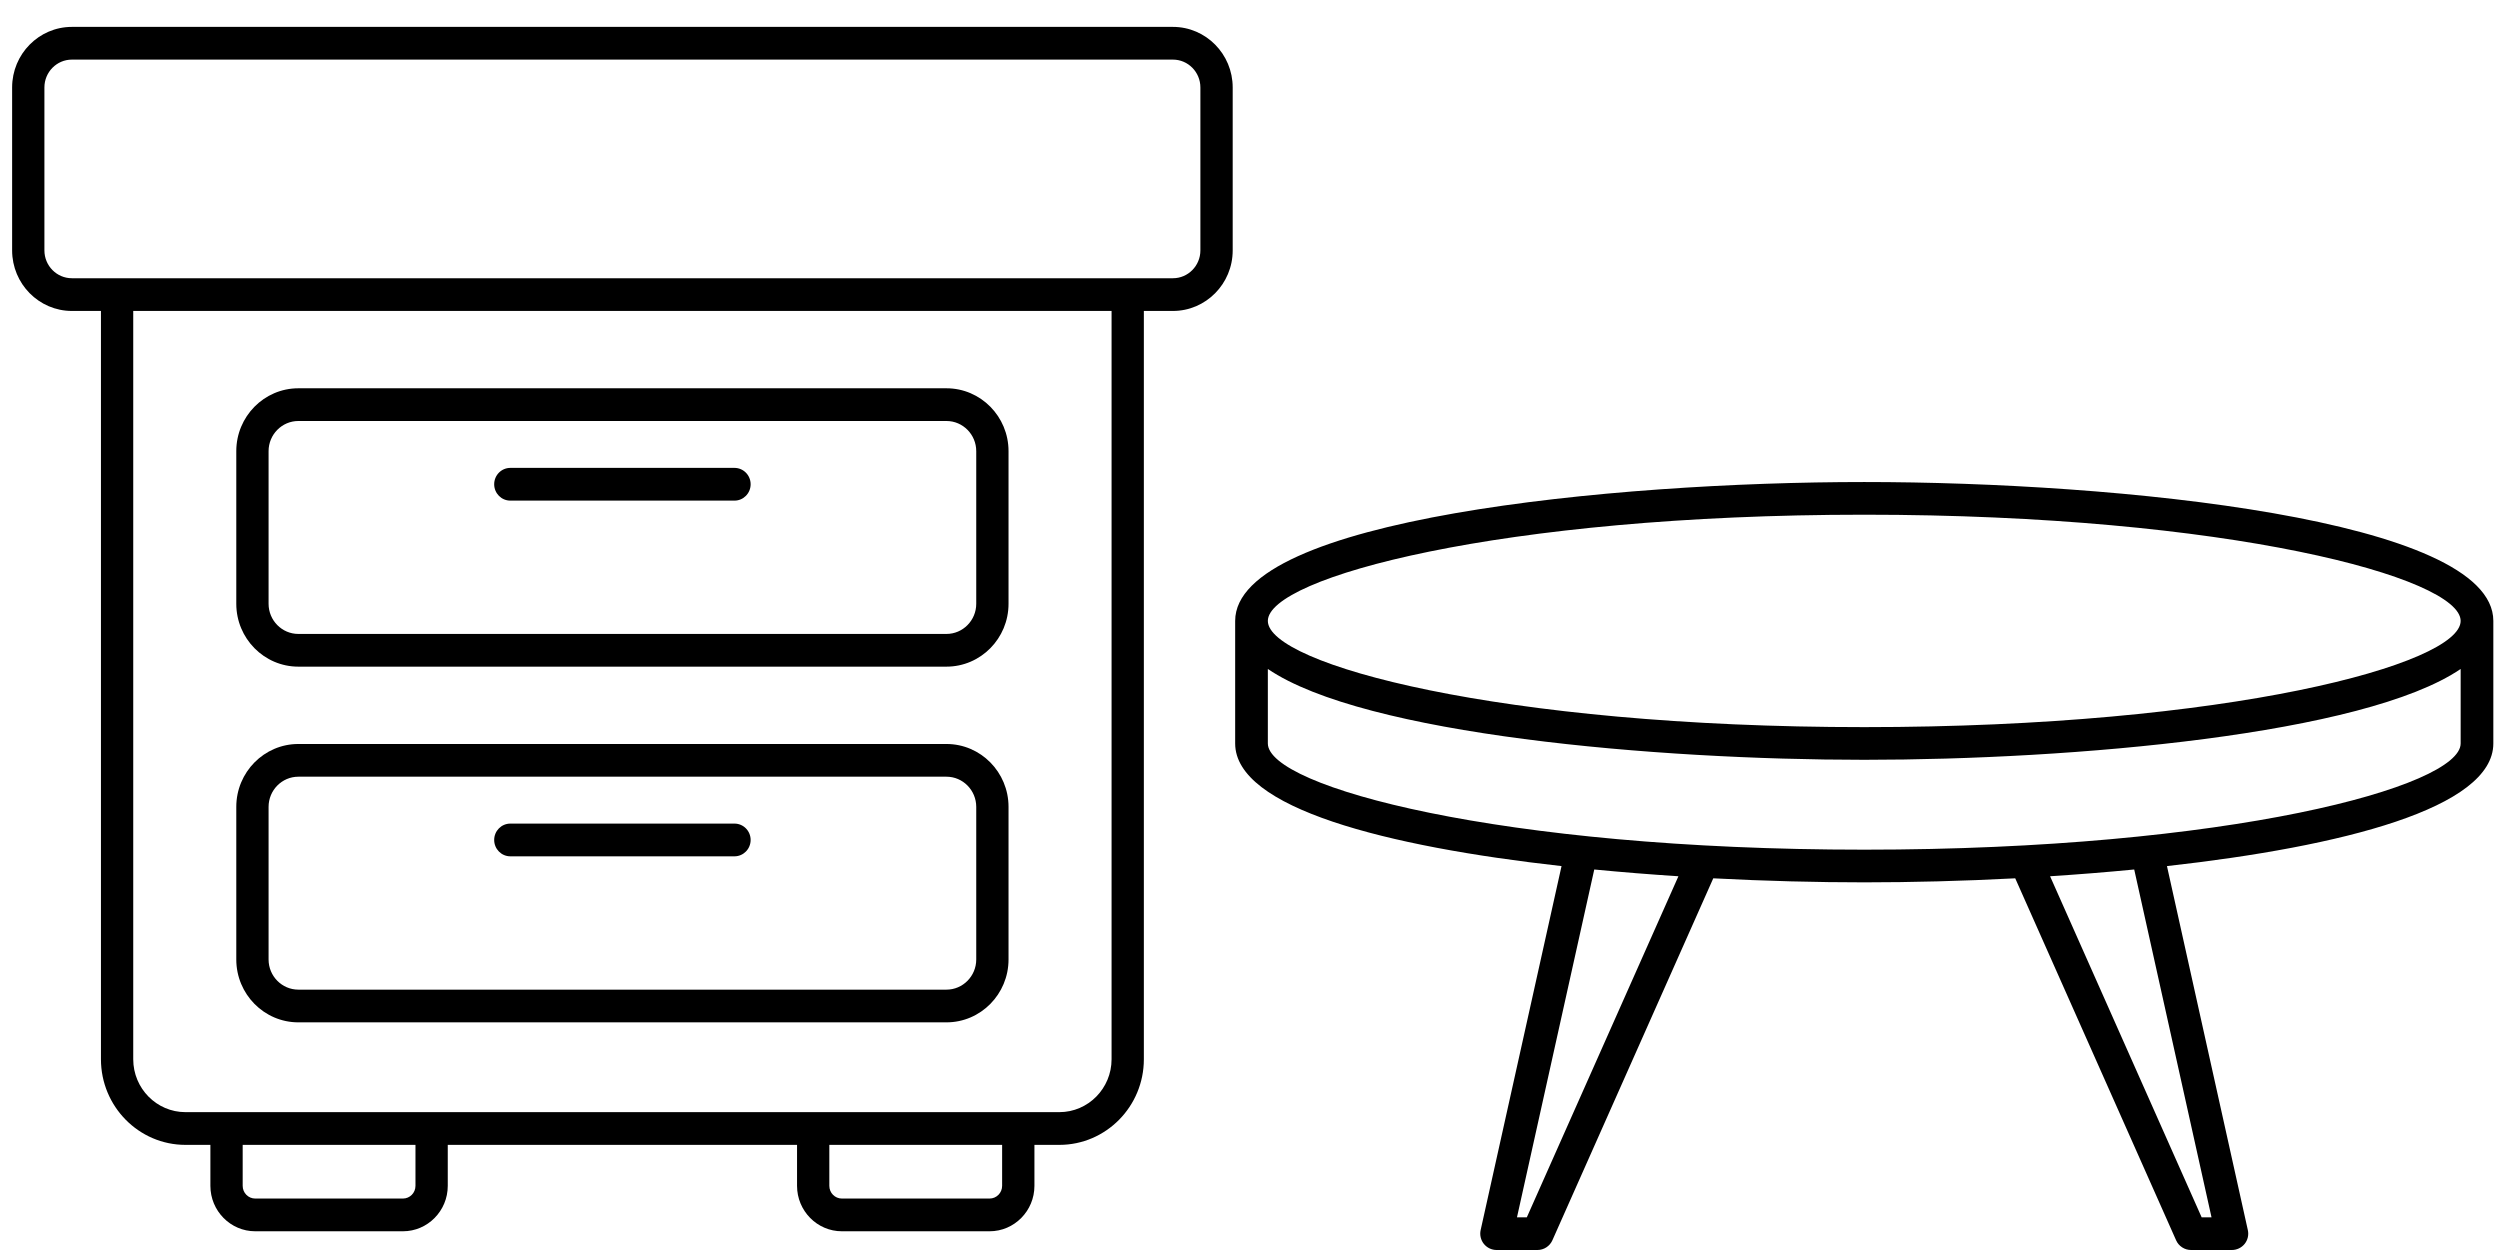
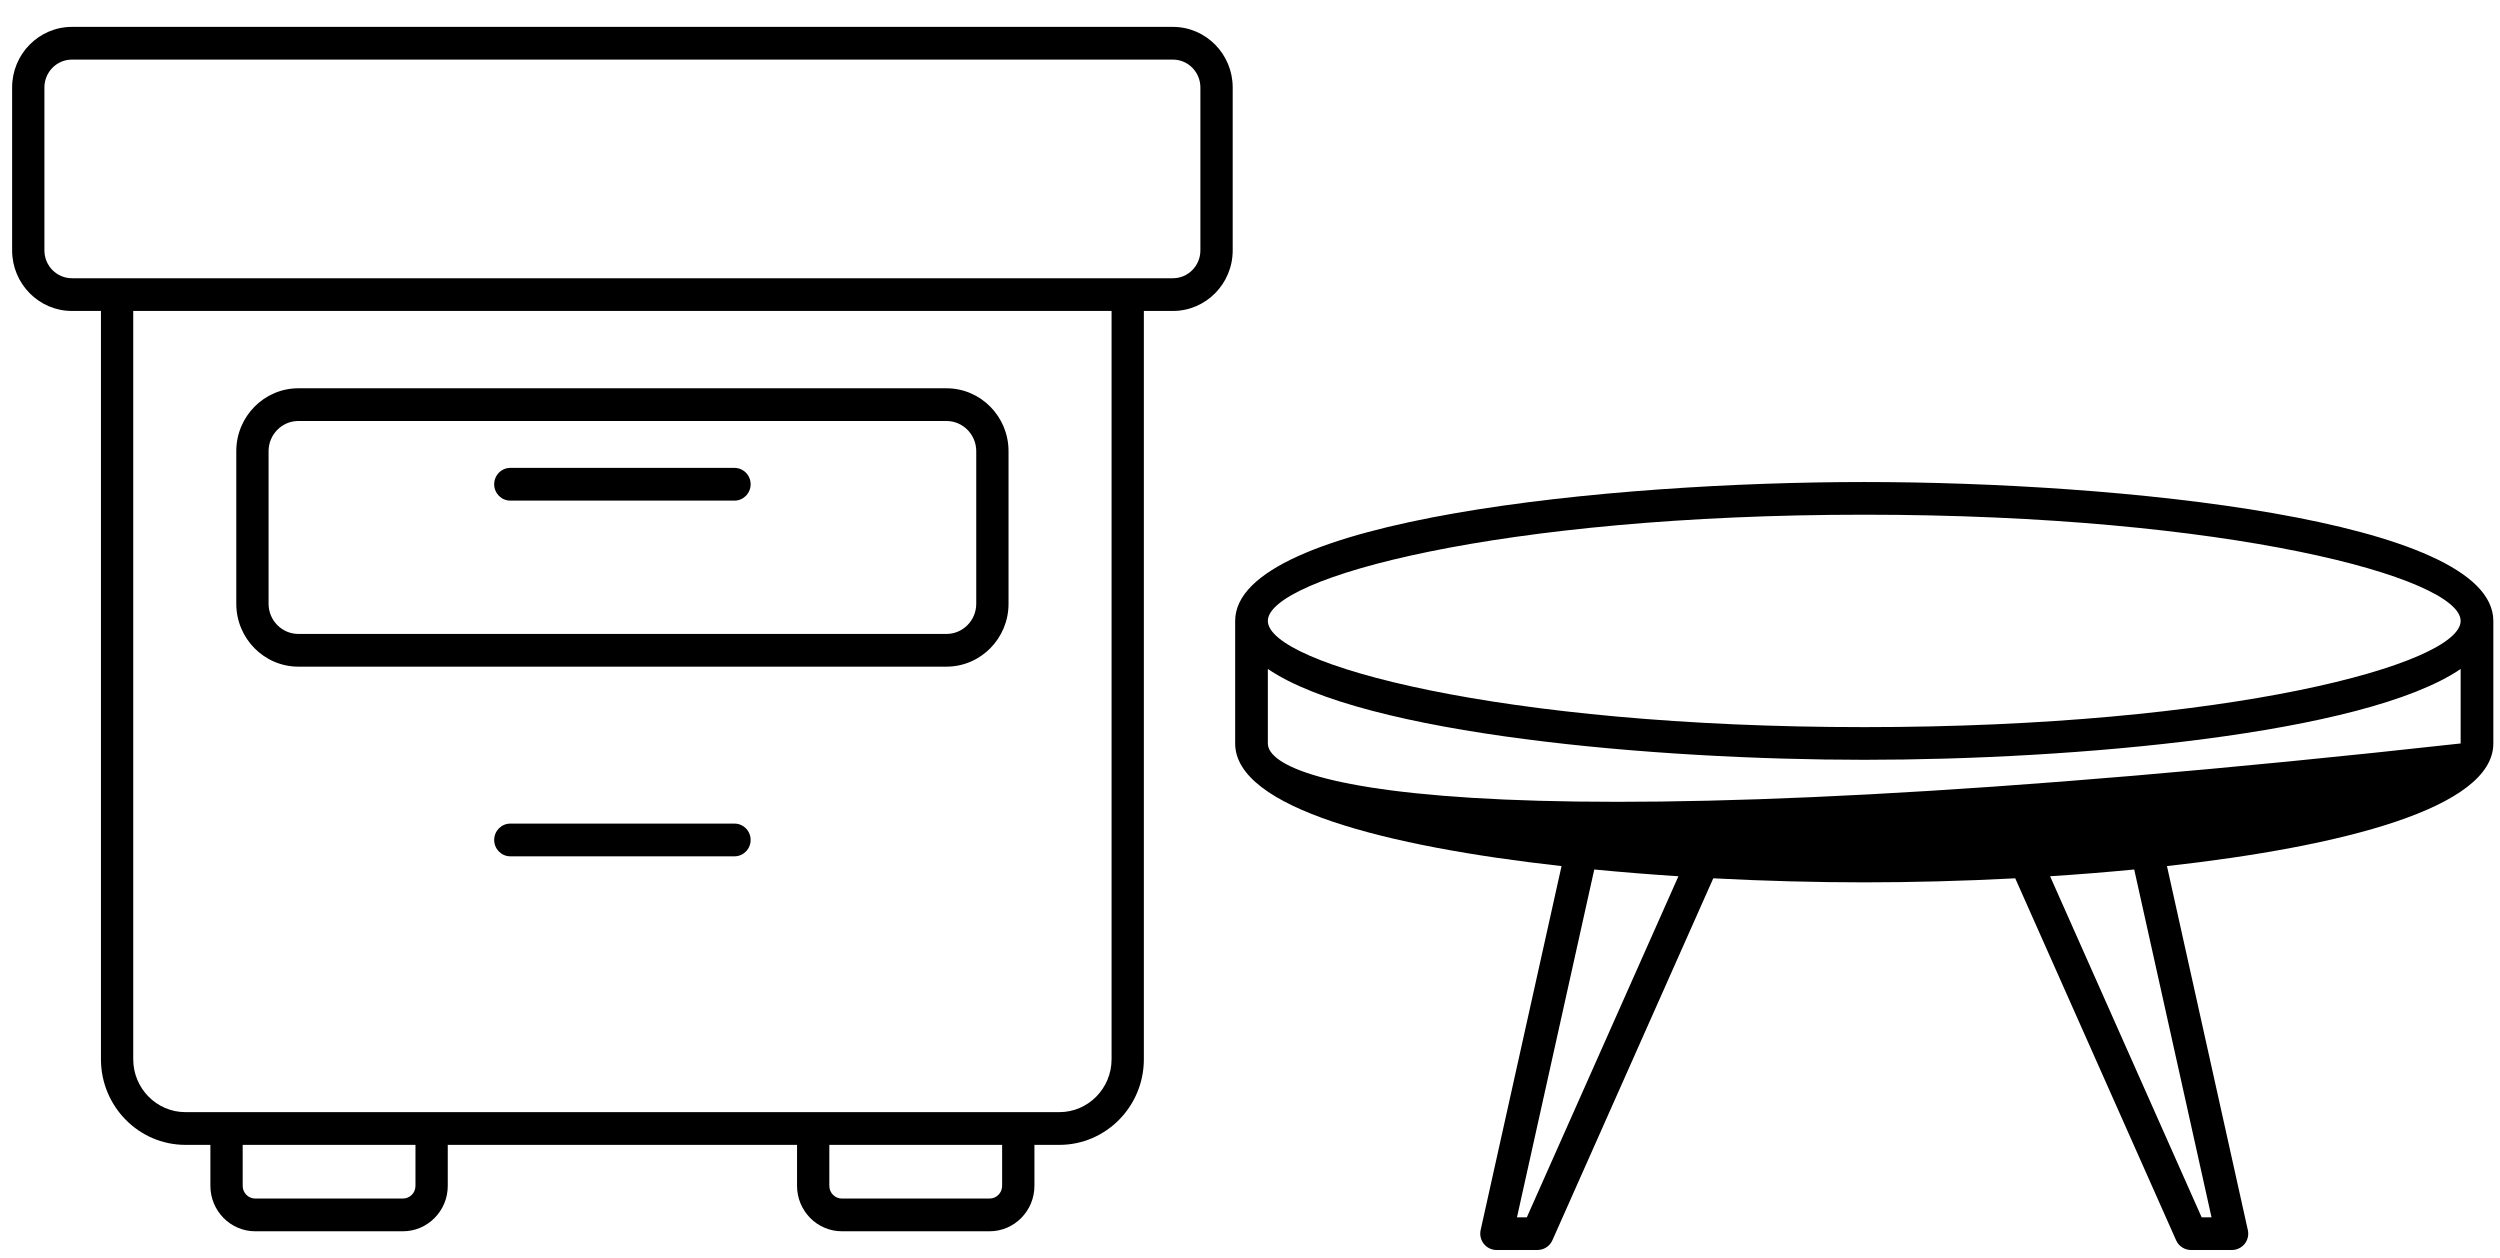
<svg xmlns="http://www.w3.org/2000/svg" width="153" height="77" viewBox="0 0 153 77" fill="none">
-   <path d="M114.092 29.5C98.616 29.5 75.592 31.763 75.592 38V45.5C75.592 49.453 84.848 51.809 95.566 53.005L90.615 75.283C90.583 75.429 90.584 75.581 90.618 75.727C90.652 75.872 90.718 76.009 90.812 76.126C90.906 76.242 91.024 76.337 91.159 76.401C91.294 76.466 91.442 76.5 91.592 76.5H94.092C94.285 76.5 94.475 76.444 94.637 76.338C94.799 76.233 94.927 76.083 95.006 75.906L104.852 53.753C108.062 53.921 111.208 54 114.092 54C116.976 54 120.122 53.921 123.332 53.753L133.178 75.906C133.256 76.083 133.385 76.233 133.547 76.338C133.709 76.444 133.898 76.5 134.092 76.5H136.592C136.742 76.5 136.889 76.466 137.024 76.401C137.159 76.337 137.278 76.242 137.372 76.126C137.466 76.009 137.532 75.872 137.566 75.727C137.6 75.581 137.601 75.429 137.568 75.283L132.618 53.005C143.335 51.809 152.592 49.453 152.592 45.5V38C152.592 31.763 129.567 29.5 114.092 29.5ZM114.092 31.5C136.373 31.5 150.592 35.349 150.592 38C150.592 40.65 136.373 44.5 114.092 44.5C91.811 44.5 77.592 40.65 77.592 38C77.592 35.349 91.811 31.5 114.092 31.5ZM93.442 74.5H92.839L97.568 53.217L97.568 53.213C99.272 53.378 100.997 53.516 102.719 53.627L93.442 74.5ZM130.615 53.217L135.345 74.5H134.741L125.465 53.627C127.187 53.516 128.912 53.378 130.615 53.213L130.615 53.217ZM150.592 45.5C150.592 48.15 136.373 52 114.092 52C91.811 52 77.592 48.15 77.592 45.5V40.941C83.505 44.963 101.351 46.5 114.092 46.5C126.833 46.5 144.678 44.963 150.592 40.941V45.5Z" fill="black" />
+   <path d="M114.092 29.5C98.616 29.5 75.592 31.763 75.592 38V45.5C75.592 49.453 84.848 51.809 95.566 53.005L90.615 75.283C90.583 75.429 90.584 75.581 90.618 75.727C90.652 75.872 90.718 76.009 90.812 76.126C90.906 76.242 91.024 76.337 91.159 76.401C91.294 76.466 91.442 76.5 91.592 76.5H94.092C94.285 76.5 94.475 76.444 94.637 76.338C94.799 76.233 94.927 76.083 95.006 75.906L104.852 53.753C108.062 53.921 111.208 54 114.092 54C116.976 54 120.122 53.921 123.332 53.753L133.178 75.906C133.256 76.083 133.385 76.233 133.547 76.338C133.709 76.444 133.898 76.5 134.092 76.5H136.592C136.742 76.5 136.889 76.466 137.024 76.401C137.159 76.337 137.278 76.242 137.372 76.126C137.466 76.009 137.532 75.872 137.566 75.727C137.6 75.581 137.601 75.429 137.568 75.283L132.618 53.005C143.335 51.809 152.592 49.453 152.592 45.5V38C152.592 31.763 129.567 29.5 114.092 29.5ZM114.092 31.5C136.373 31.5 150.592 35.349 150.592 38C150.592 40.65 136.373 44.5 114.092 44.5C91.811 44.5 77.592 40.65 77.592 38C77.592 35.349 91.811 31.5 114.092 31.5ZM93.442 74.5H92.839L97.568 53.217L97.568 53.213C99.272 53.378 100.997 53.516 102.719 53.627L93.442 74.5ZM130.615 53.217L135.345 74.5H134.741L125.465 53.627C127.187 53.516 128.912 53.378 130.615 53.213L130.615 53.217ZM150.592 45.5C91.811 52 77.592 48.15 77.592 45.5V40.941C83.505 44.963 101.351 46.5 114.092 46.5C126.833 46.5 144.678 44.963 150.592 40.941V45.5Z" fill="black" />
  <g clip-path="url(#clip0_256_53)">
    <path d="M71.784 1.646H4.399C2.383 1.646 0.742 3.308 0.742 5.351V15.325C0.742 17.368 2.383 19.03 4.399 19.03H6.178V64.827C6.178 67.715 8.498 70.066 11.348 70.066H12.876V72.574C12.876 74.107 14.107 75.354 15.619 75.354H24.66C26.172 75.354 27.403 74.107 27.403 72.574V70.066H48.779V72.574C48.779 74.107 50.01 75.354 51.523 75.354H60.563C62.076 75.354 63.307 74.107 63.307 72.574V70.066H64.834C67.685 70.066 70.004 67.715 70.004 64.827V19.03H71.784C73.8 19.03 75.441 17.368 75.441 15.325V5.351C75.44 3.308 73.8 1.646 71.784 1.646ZM25.427 72.574C25.427 73.003 25.083 73.351 24.66 73.351H15.619C15.196 73.351 14.852 73.003 14.852 72.574V70.066H25.427V72.574ZM61.33 72.574C61.33 73.003 60.986 73.351 60.563 73.351H51.523C51.099 73.351 50.755 73.003 50.755 72.574V70.066H61.33L61.33 72.574ZM68.028 64.827C68.028 66.611 66.595 68.063 64.834 68.063C0.085 68.062 14.188 68.062 11.348 68.063C9.587 68.063 8.154 66.611 8.154 64.827V19.03H68.028V64.827H68.028ZM73.464 15.325C73.464 16.264 72.71 17.028 71.784 17.028C57.808 17.028 18.268 17.028 4.399 17.028C3.472 17.028 2.718 16.264 2.718 15.325V5.351C2.718 4.412 3.472 3.648 4.399 3.648H71.784C72.71 3.648 73.464 4.412 73.464 5.351V15.325Z" fill="black" />
    <path d="M18.259 40.799H57.924C60.018 40.799 61.722 39.073 61.722 36.951V27.611C61.722 25.489 60.018 23.763 57.924 23.763H18.259C16.165 23.763 14.461 25.489 14.461 27.611V36.951C14.461 39.073 16.165 40.799 18.259 40.799ZM16.437 27.611C16.437 26.593 17.255 25.765 18.259 25.765H57.924C58.928 25.765 59.746 26.593 59.746 27.611V36.951C59.746 37.969 58.928 38.797 57.924 38.797H18.259C17.255 38.797 16.437 37.969 16.437 36.951V27.611Z" fill="black" />
    <path d="M31.232 30.638H44.951C45.496 30.638 45.939 30.189 45.939 29.637C45.939 29.084 45.496 28.635 44.951 28.635H31.232C30.686 28.635 30.244 29.084 30.244 29.637C30.244 30.189 30.686 30.638 31.232 30.638Z" fill="black" />
-     <path d="M18.259 62.568H57.924C60.018 62.568 61.722 60.842 61.722 58.72V49.38C61.722 47.258 60.018 45.532 57.924 45.532H18.259C16.165 45.532 14.461 47.258 14.461 49.38V58.72C14.461 60.842 16.165 62.568 18.259 62.568ZM16.437 49.381C16.437 48.362 17.255 47.534 18.259 47.534H57.924C58.928 47.534 59.746 48.363 59.746 49.381V58.72C59.746 59.738 58.928 60.566 57.924 60.566H18.259C17.255 60.566 16.437 59.738 16.437 58.72V49.381Z" fill="black" />
    <path d="M31.232 52.407H44.951C45.496 52.407 45.939 51.958 45.939 51.405C45.939 50.852 45.496 50.404 44.951 50.404H31.232C30.686 50.404 30.244 50.852 30.244 51.405C30.244 51.958 30.686 52.407 31.232 52.407Z" fill="black" />
  </g>
  <defs>
    <clipPath id="clip0_256_53">
      <rect width="75" height="76" fill="white" transform="translate(0.592 0.5)" />
    </clipPath>
  </defs>
</svg>